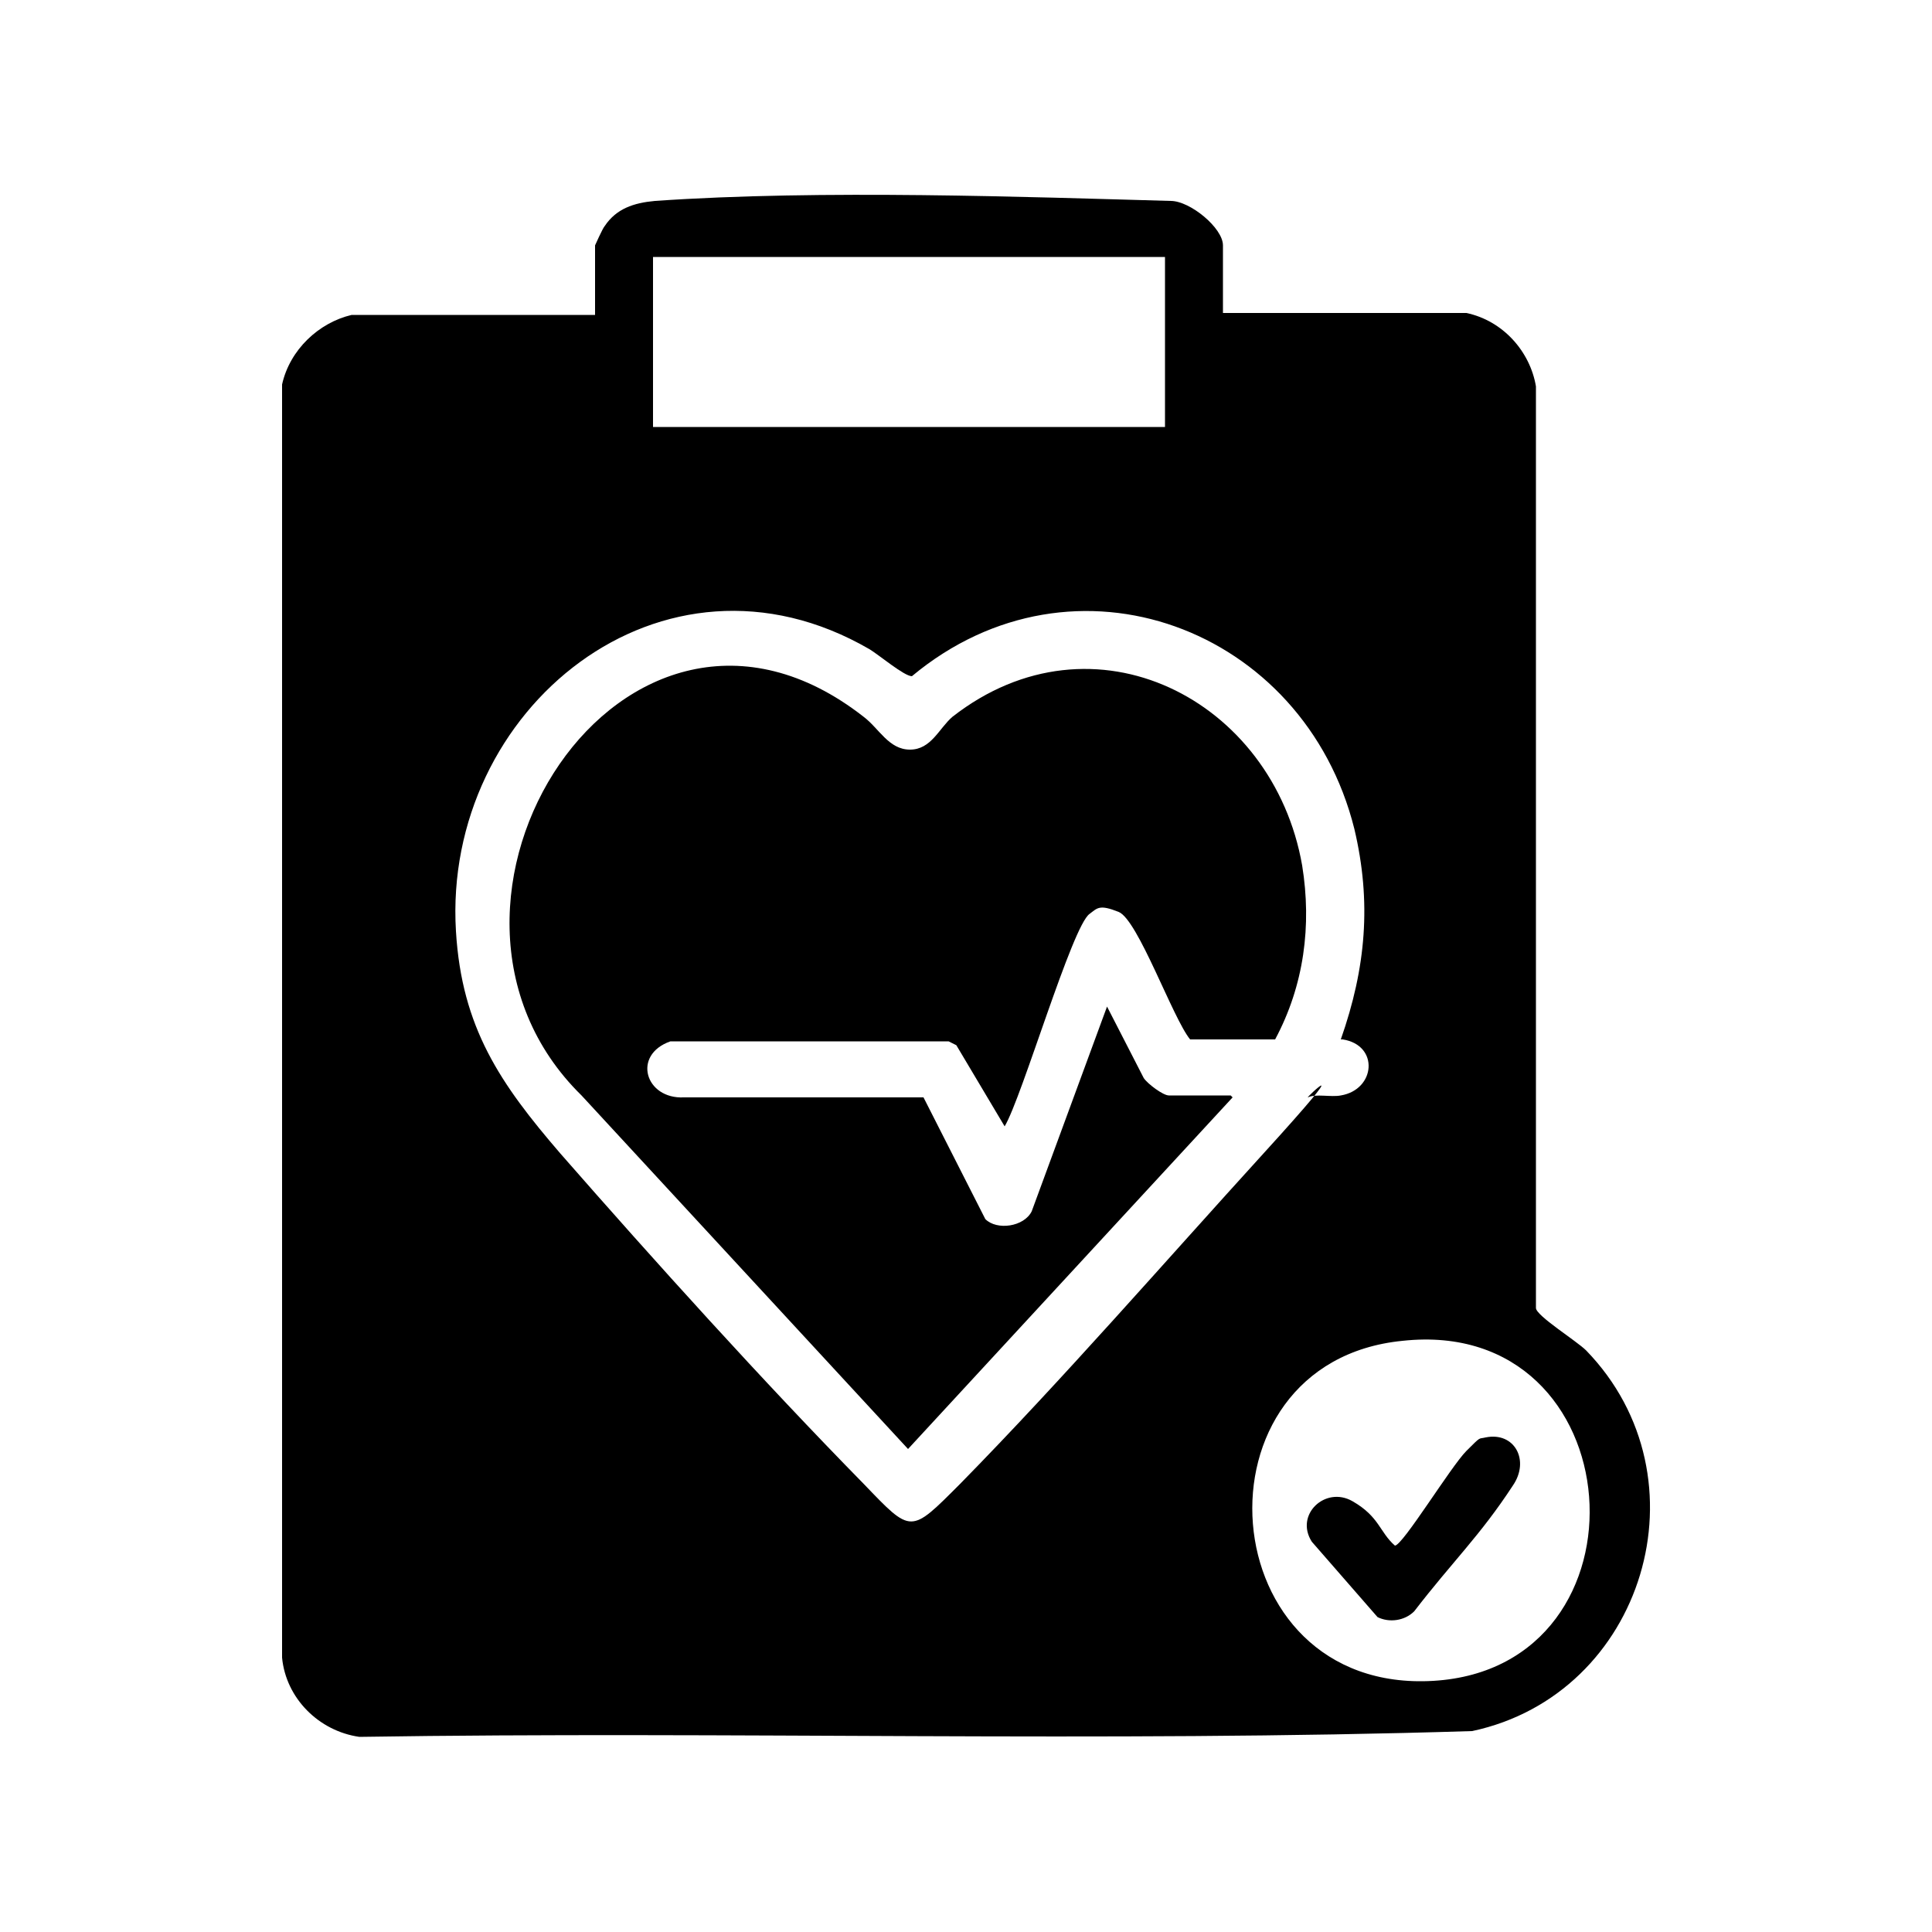
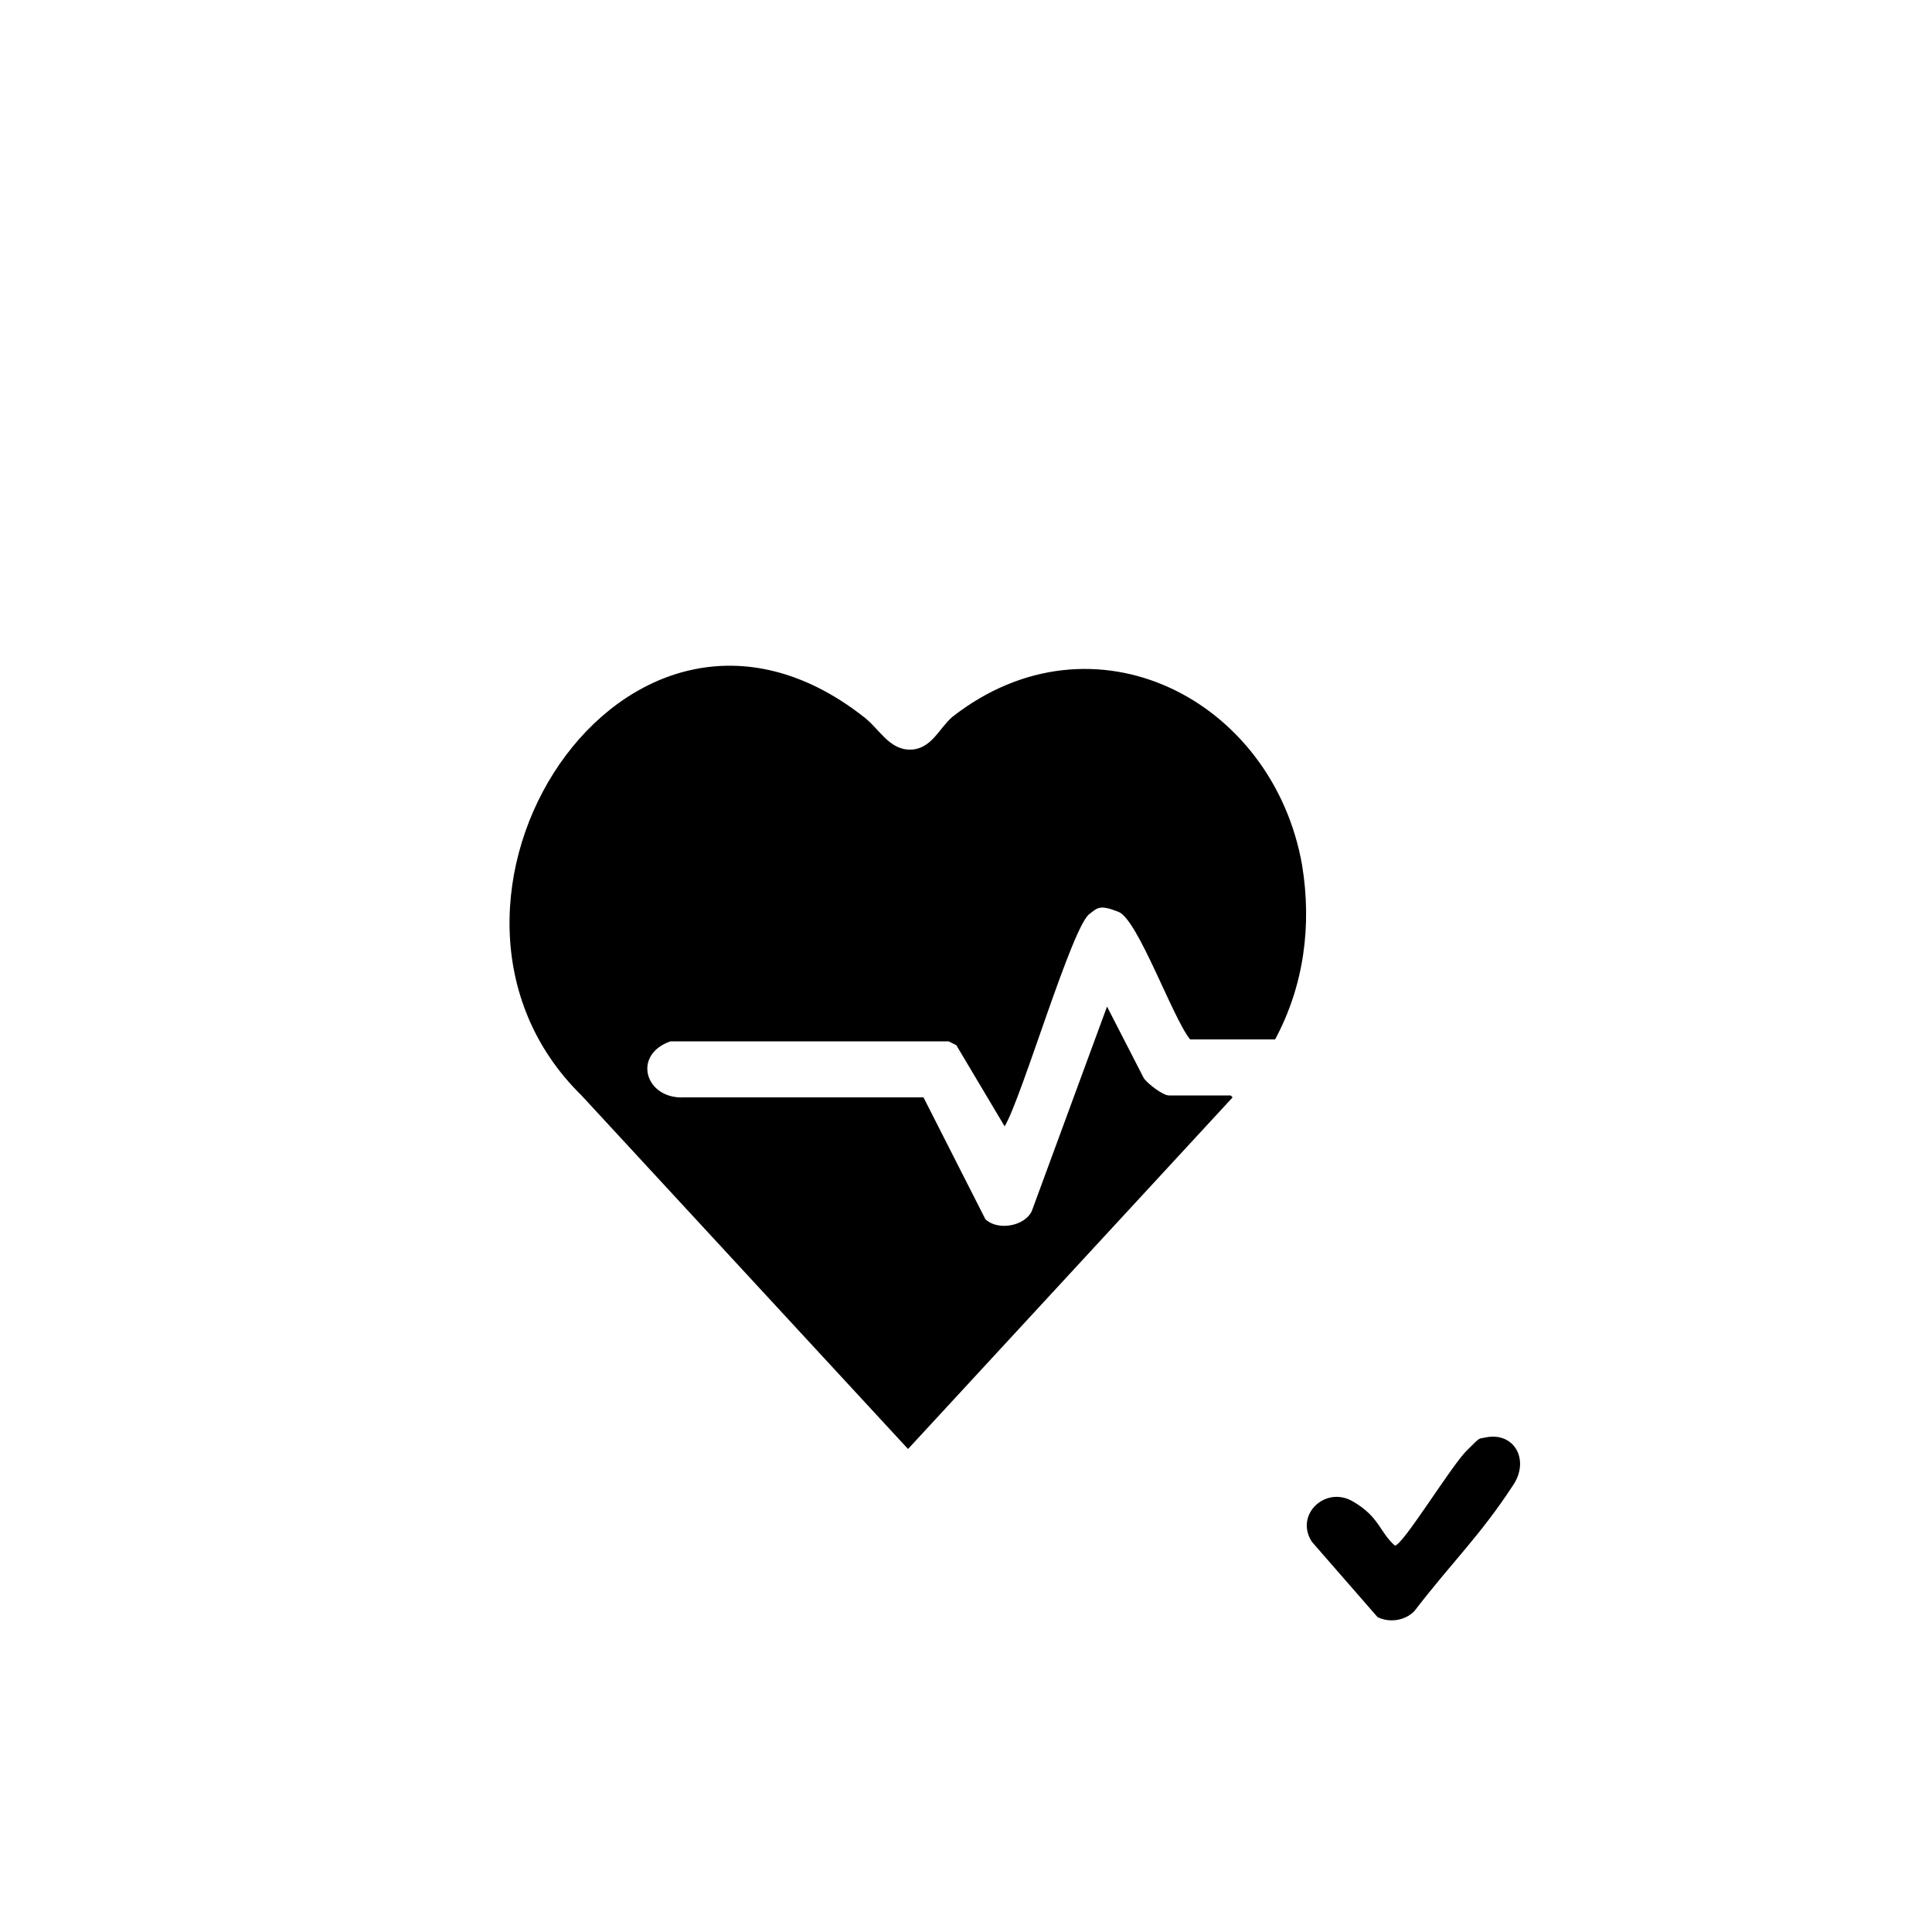
<svg xmlns="http://www.w3.org/2000/svg" id="Layer_1" version="1.1" viewBox="0 0 100 100">
  <g id="yzucbD.tif">
    <g>
-       <path d="M63.3,16.2h12.6c1.9.4,3.3,2,3.6,3.8v47.7c0,.4,2.1,1.7,2.6,2.2,6.4,6.6,3,17.8-5.9,19.7-19.1.6-38.4,0-57.6.3-2.1-.3-3.8-2-4-4.1V19.9c.4-1.8,1.9-3.2,3.6-3.6h12.6v-3.6c0,0,.4-.9.5-1,.6-.9,1.5-1.2,2.6-1.3,8.6-.6,19.4-.2,26.7,0,1,0,2.7,1.4,2.7,2.3v3.6ZM60.3,13.3h-26.5v8.8h26.5v-8.8ZM69.4,53.8c1.3-3.7,1.6-7.1.7-10.9-2.6-10.4-14.5-14.9-22.9-7.9-.4,0-1.7-1.1-2.2-1.4-10.7-6.2-22.1,3.1-21.4,14.6.3,5,2.3,7.9,5.4,11.5,4.9,5.6,10.5,11.8,15.7,17.1,2.5,2.6,2.4,2.6,5,0,5.3-5.4,10.6-11.5,15.7-17.1s2.1-2.8,2.3-2.9c.4-.2,1.2,0,1.7-.1,1.8-.3,2-2.6.1-2.9ZM72.6,69.4c-11.2,1.1-10,18.3,1.6,17.6,11.6-.7,10.4-18.9-1.6-17.6Z" />
      <path d="M63.8,56.8l-16.8,18.2-16.9-18.3c-10.1-9.9,2.2-29.3,14.6-19.6.8.6,1.3,1.7,2.4,1.7s1.5-1.1,2.2-1.7c7.3-5.7,16.6-.9,18.1,7.7.5,3.1.1,6.2-1.4,9h-4.4c-.9-1.1-2.7-6.2-3.7-6.6s-1.1-.2-1.5.1c-.9.6-3.5,9.5-4.4,11l-2.5-4.2-.4-.2h-14.4c-2,.7-1.3,3,.7,2.9h12.4s3.2,6.3,3.2,6.3c.6.6,2,.4,2.4-.4l3.9-10.6,1.9,3.7c.2.3,1,.9,1.3.9h3.2Z" />
      <path d="M76.9,74.4c1.5-.3,2.3,1.2,1.4,2.5-1.7,2.6-3.1,3.9-5.1,6.5-.5.5-1.3.6-1.9.3l-3.4-3.9c-.9-1.4.7-2.9,2.1-2.1s1.4,1.6,2.2,2.3c.4,0,2.9-4.1,3.7-4.9s.6-.6,1-.7Z" />
    </g>
  </g>
</svg>